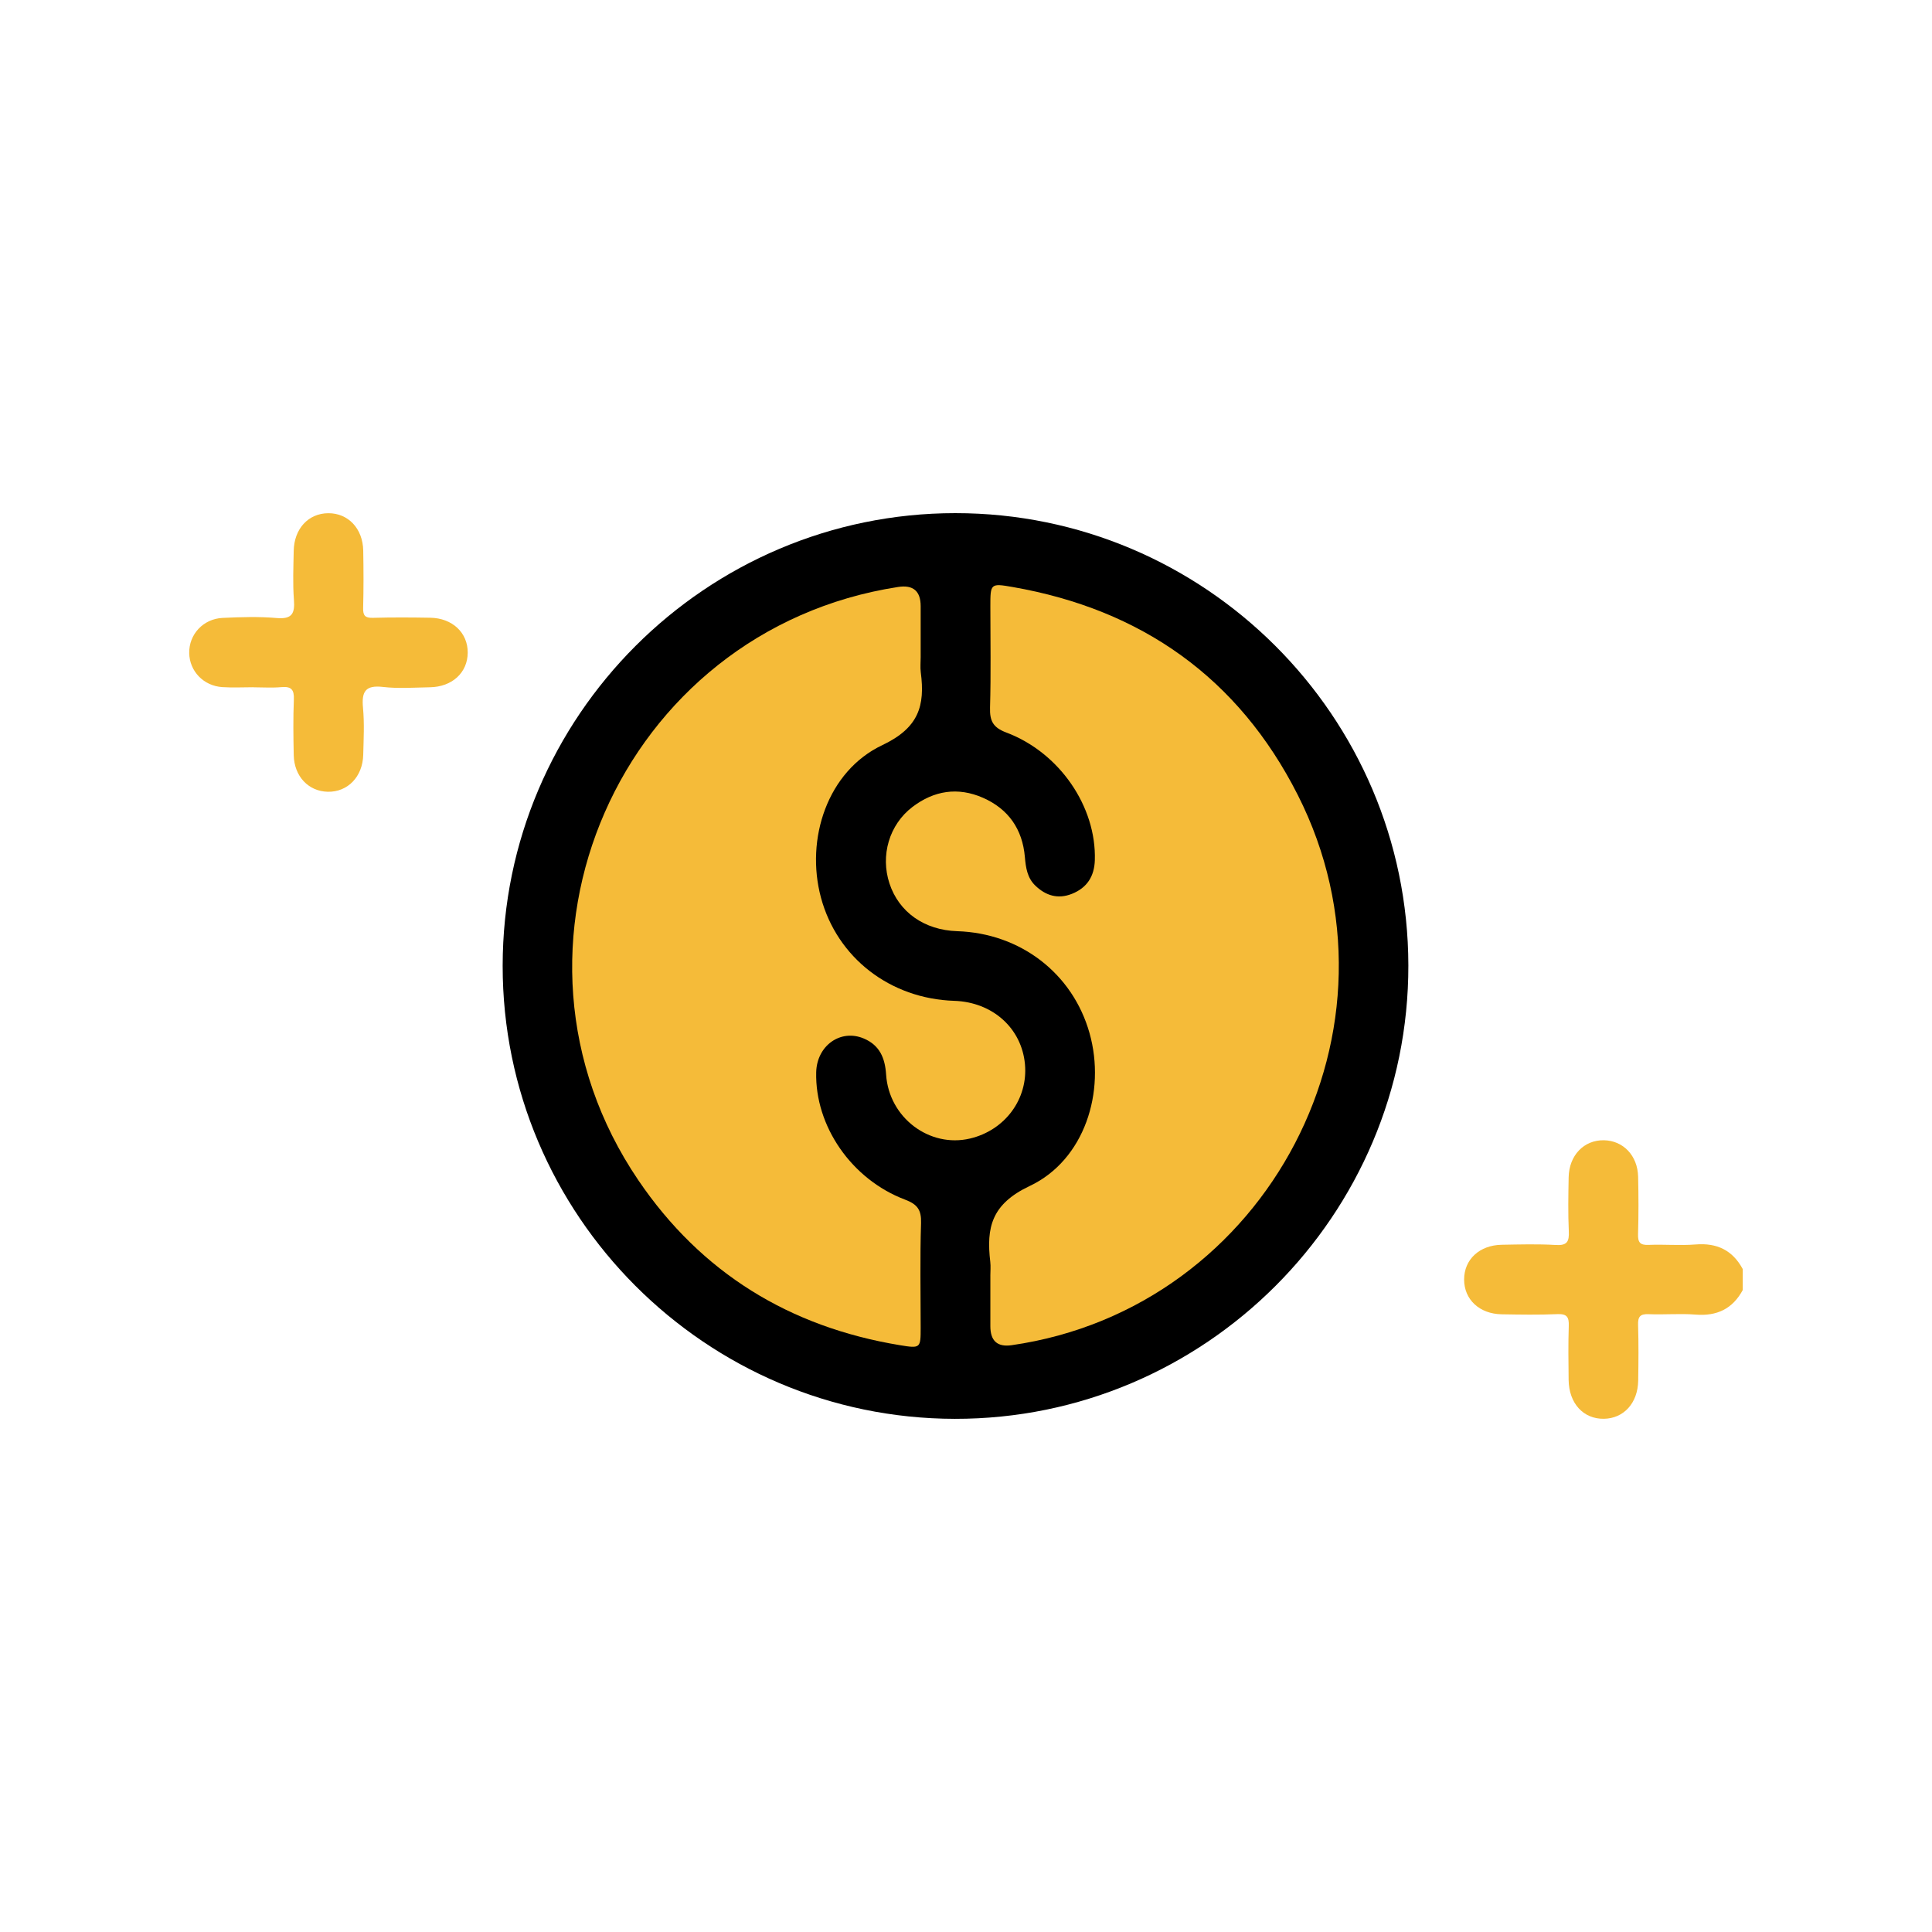
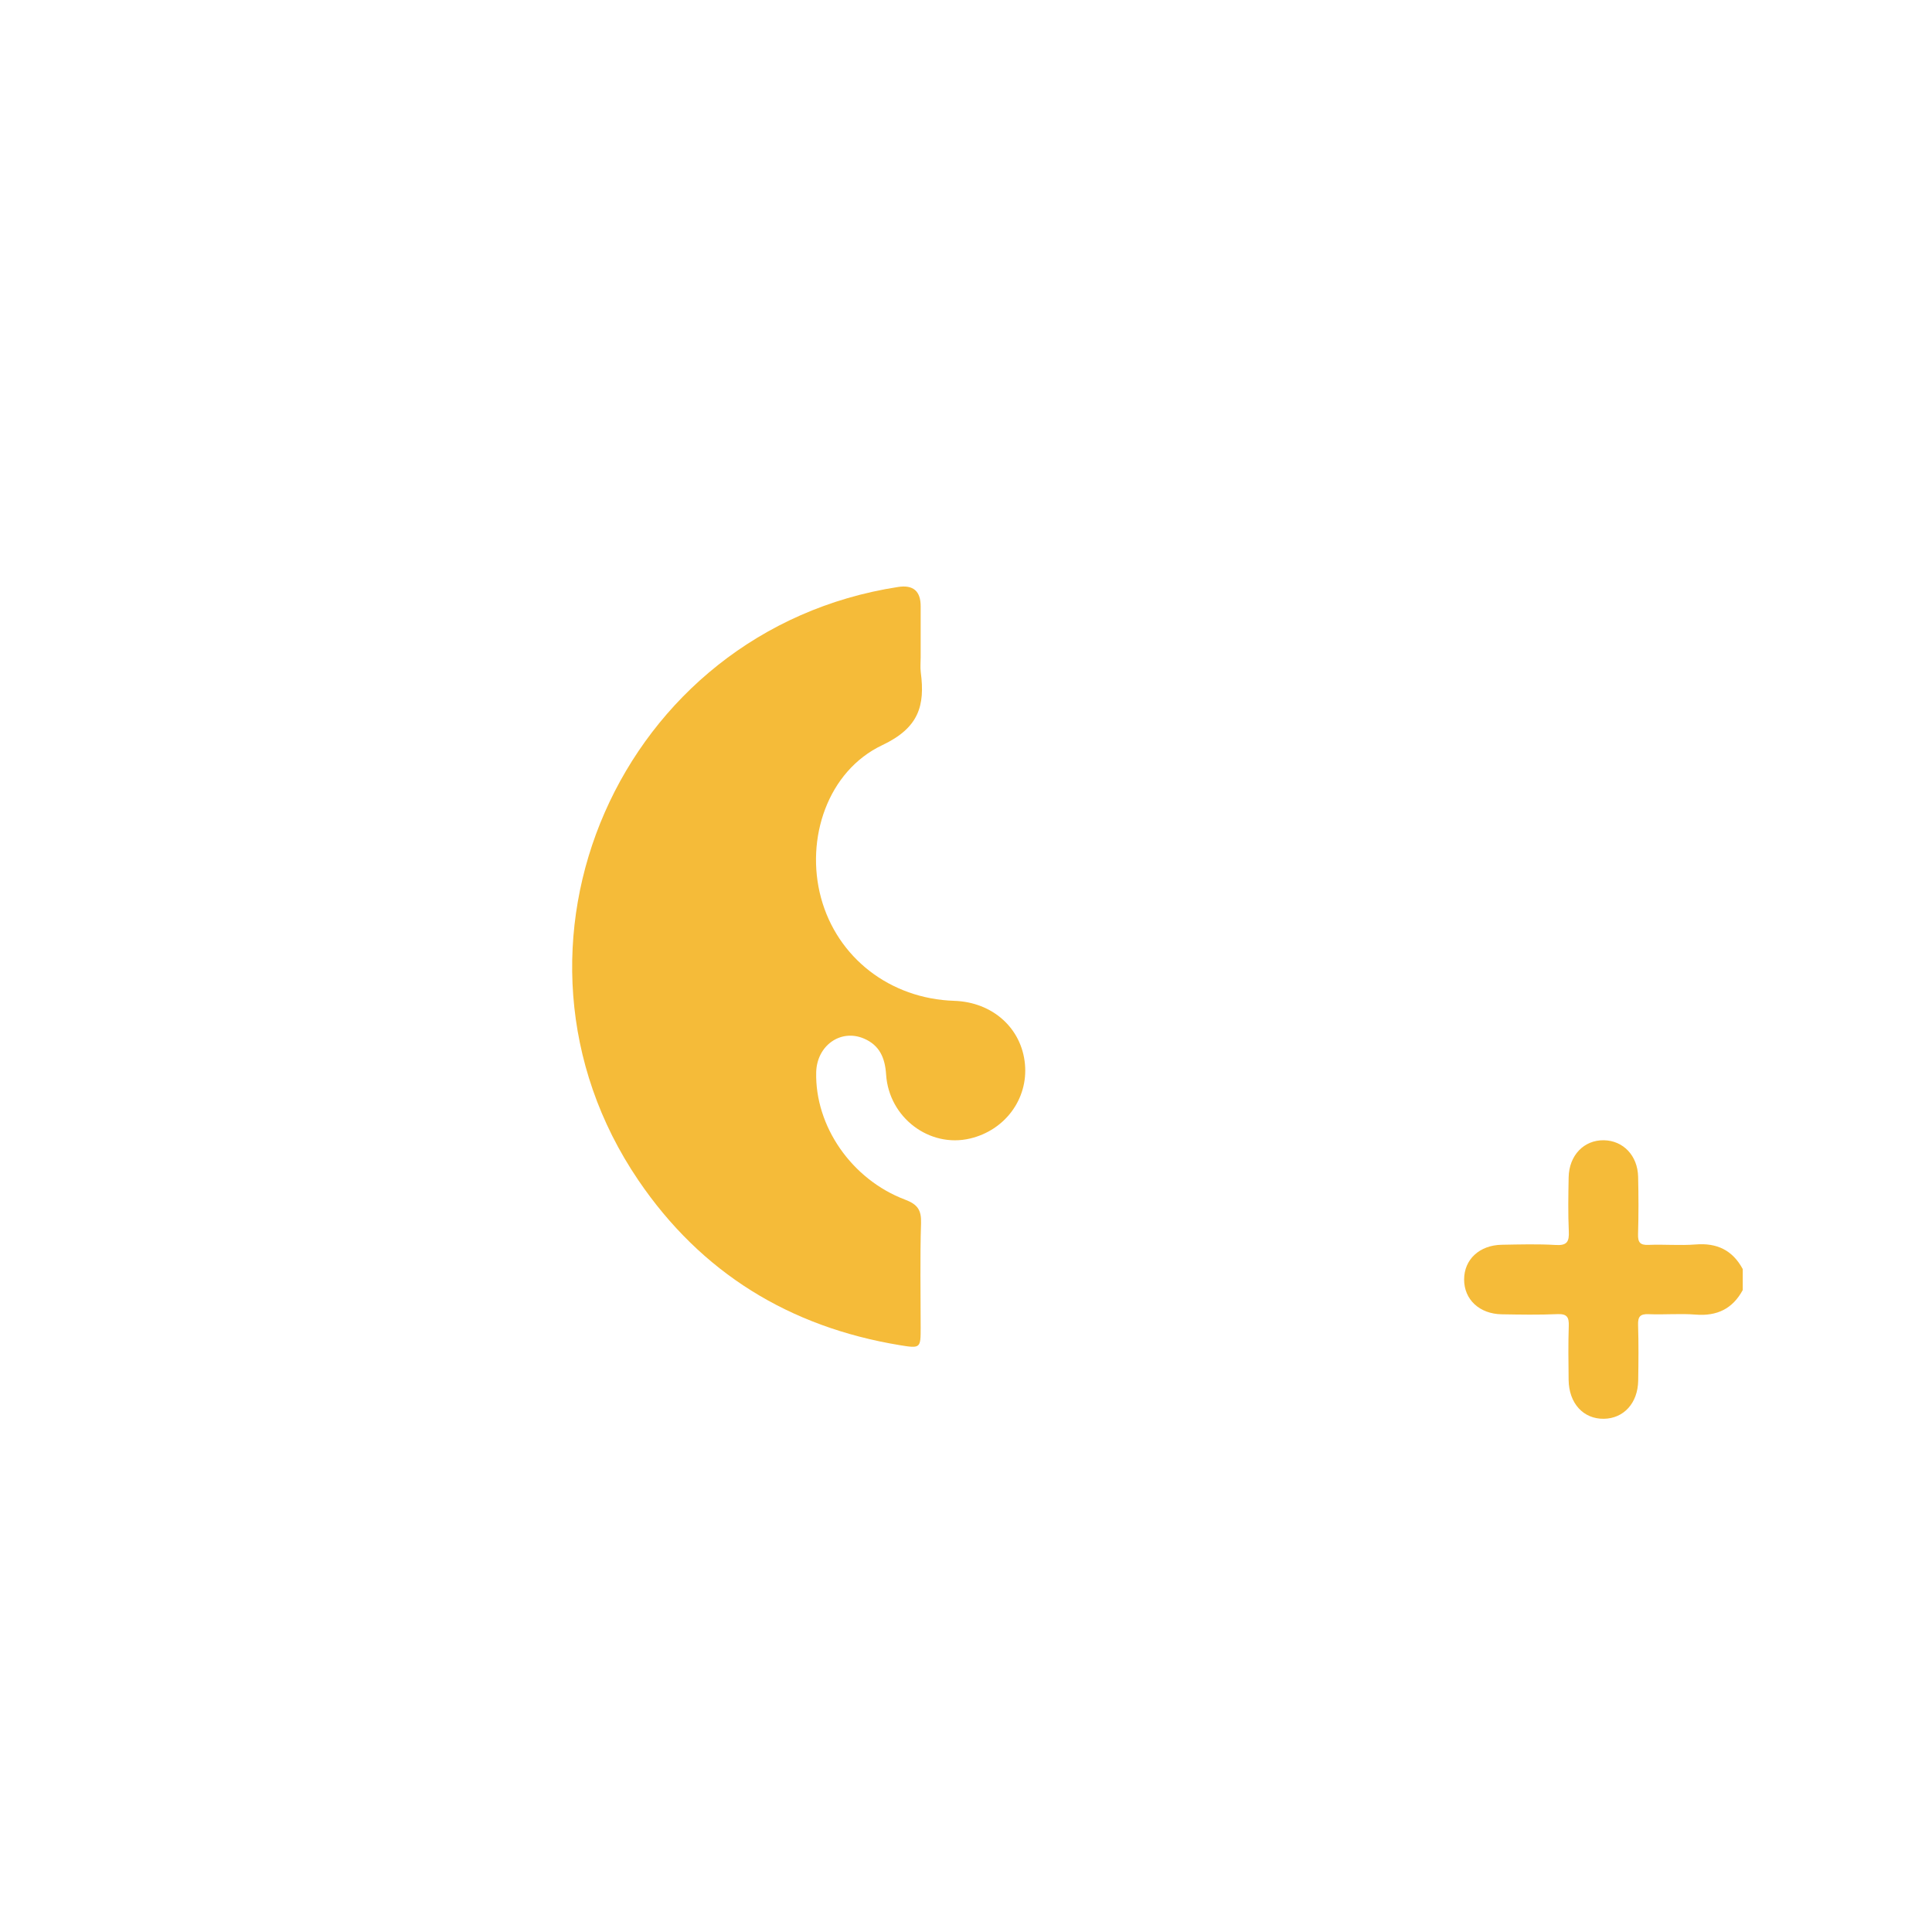
<svg xmlns="http://www.w3.org/2000/svg" id="Layer_1" data-name="Layer 1" viewBox="0 0 1080 1080">
  <defs>
    <style>
      .cls-1 {
        fill: #f5bb39;
      }

      .cls-1, .cls-2 {
        stroke-width: 0px;
      }

      .cls-2 {
        fill: #000;
      }
    </style>
  </defs>
  <g id="sBs4dH.tif">
    <g>
      <path class="cls-1" d="M974.23,721.1c-5.68,10.52-14.4,14.72-26.35,13.77-8.71-.69-17.52.13-26.27-.24-4.77-.2-6.05,1.4-5.91,6.01.32,10.37.23,20.77.06,31.15-.2,12.54-8.08,21.16-19.19,21.32-11.48.17-19.55-8.65-19.7-21.75-.11-10.06-.26-20.13.08-30.17.17-4.91-1.01-6.81-6.34-6.58-10.37.44-20.76.27-31.15.09-12.46-.21-21.02-8.27-21.01-19.46,0-11.18,8.57-19.2,21.05-19.41,10.06-.17,20.15-.48,30.17.13,6.35.39,7.57-1.89,7.3-7.64-.46-10.04-.27-20.12-.09-30.17.23-12.31,8.55-20.93,19.71-20.74,10.78.18,18.85,8.56,19.13,20.37.25,10.7.28,21.42-.04,32.12-.14,4.63,1.16,6.21,5.92,6,8.75-.37,17.56.46,26.27-.24,11.96-.97,20.66,3.24,26.34,13.77v11.68Z" />
-       <path class="cls-2" d="M534,286.85c139.4-.05,253.05,113.38,253.28,252.77.23,139.71-113.78,253.72-253.52,253.52-139.34-.2-252.83-113.91-252.77-253.27.06-139.39,113.64-252.97,253.01-253.02Z" />
-       <path class="cls-1" d="M141.76,384.17c-5.84,0-11.7.32-17.51-.07-10.51-.71-18.27-8.91-18.48-18.98-.21-10.42,7.77-19.21,18.7-19.71,10.03-.46,20.16-.8,30.14.07,8.58.75,10.3-2.45,9.7-10.19-.7-9.03-.28-18.15-.13-27.23.2-12.47,8.15-21.08,19.29-21.17,11.12-.09,19.35,8.53,19.58,20.89.2,10.7.23,21.41-.05,32.11-.11,4.24,1.13,5.6,5.44,5.48,10.7-.29,21.41-.24,32.11-.05,12.37.22,20.98,8.41,20.91,19.54-.07,11.14-8.67,19.11-21.13,19.33-8.75.15-17.61.83-26.25-.18-9.91-1.16-12.01,2.7-11.16,11.67.82,8.68.34,17.5.13,26.25-.3,12.28-8.69,20.89-19.8,20.67-10.79-.21-18.79-8.61-19.05-20.43-.22-10.37-.36-20.77.07-31.13.23-5.52-1.43-7.43-6.96-6.93-5.15.47-10.37.1-15.56.1,0-.02,0-.03,0-.05Z" />
      <path class="cls-1" d="M514.67,367.1c0,2.92-.32,5.88.05,8.75,2.45,18.68-1.11,31.02-21.5,40.68-30.59,14.49-43.16,52.36-34.29,85.28,9.06,33.59,38.64,56.49,74.48,57.66,21.44.7,37.71,15.28,39.55,35.44,1.77,19.43-11.13,36.9-30.68,41.53-22.68,5.38-45.38-11.66-46.94-35.76-.6-9.27-3.6-16.37-12.43-20.13-12.98-5.53-26.29,3.93-26.65,18.84-.73,30.04,19.71,59.9,49.69,71.22,6.93,2.62,9.16,5.75,8.92,13.14-.62,19.45-.21,38.93-.21,58.4,0,11.48-.05,11.73-11.67,9.81-61.65-10.17-111.01-40.44-146.14-92.19-88.26-130.01-10.29-307.67,145.21-331.65q12.6-1.94,12.6,10.75c0,9.41,0,18.82,0,28.23Z" />
-       <path class="cls-1" d="M553.61,713.15c0-2.6.26-5.22-.04-7.78-2.26-19.14.63-32.28,22.04-42.39,30.64-14.47,42.7-52.68,33.44-85.48-9.41-33.36-38.6-55.83-73.97-56.96-18.34-.59-32.57-10.62-37.86-26.68-5.15-15.64-.16-32.87,12.86-42.78,12.03-9.15,25.35-11.27,39.37-5.13,14.33,6.28,22.13,17.66,23.46,33.1.52,6.03,1.35,11.67,5.81,15.98,5.82,5.62,12.64,7.76,20.49,4.63,8.46-3.37,12.53-9.79,12.81-18.8.92-29.83-19.6-60.12-49.47-71.37-7.5-2.82-9.32-6.53-9.11-13.97.54-18.8.18-37.63.18-56.45,0-12.86.04-13.09,12.4-10.94,72.18,12.57,126.29,50.83,159.42,116.2,65.75,129.74-16.45,287.06-159.96,307.65q-11.86,1.7-11.86-10.61c0-9.41,0-18.82,0-28.23Z" />
    </g>
  </g>
</svg>